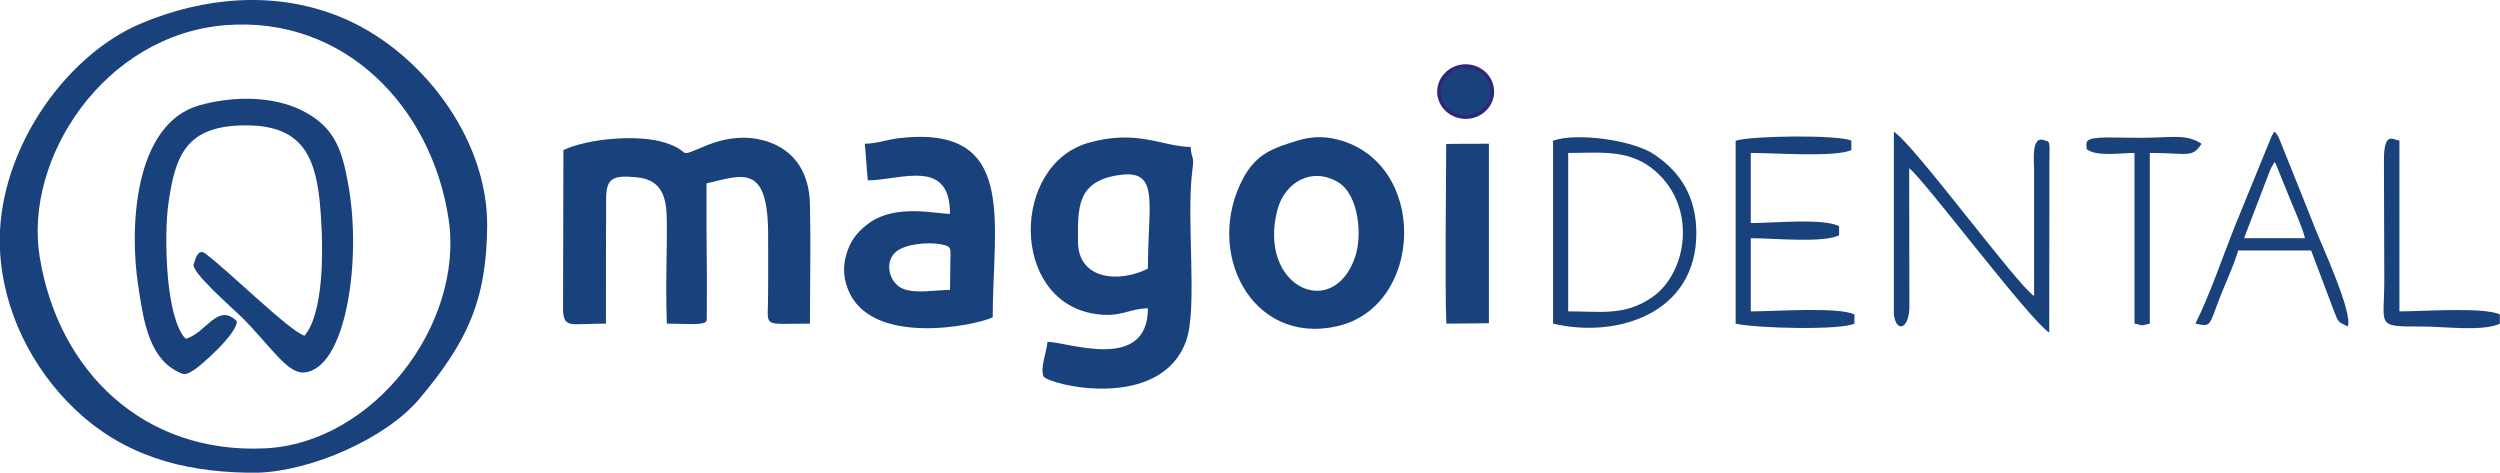
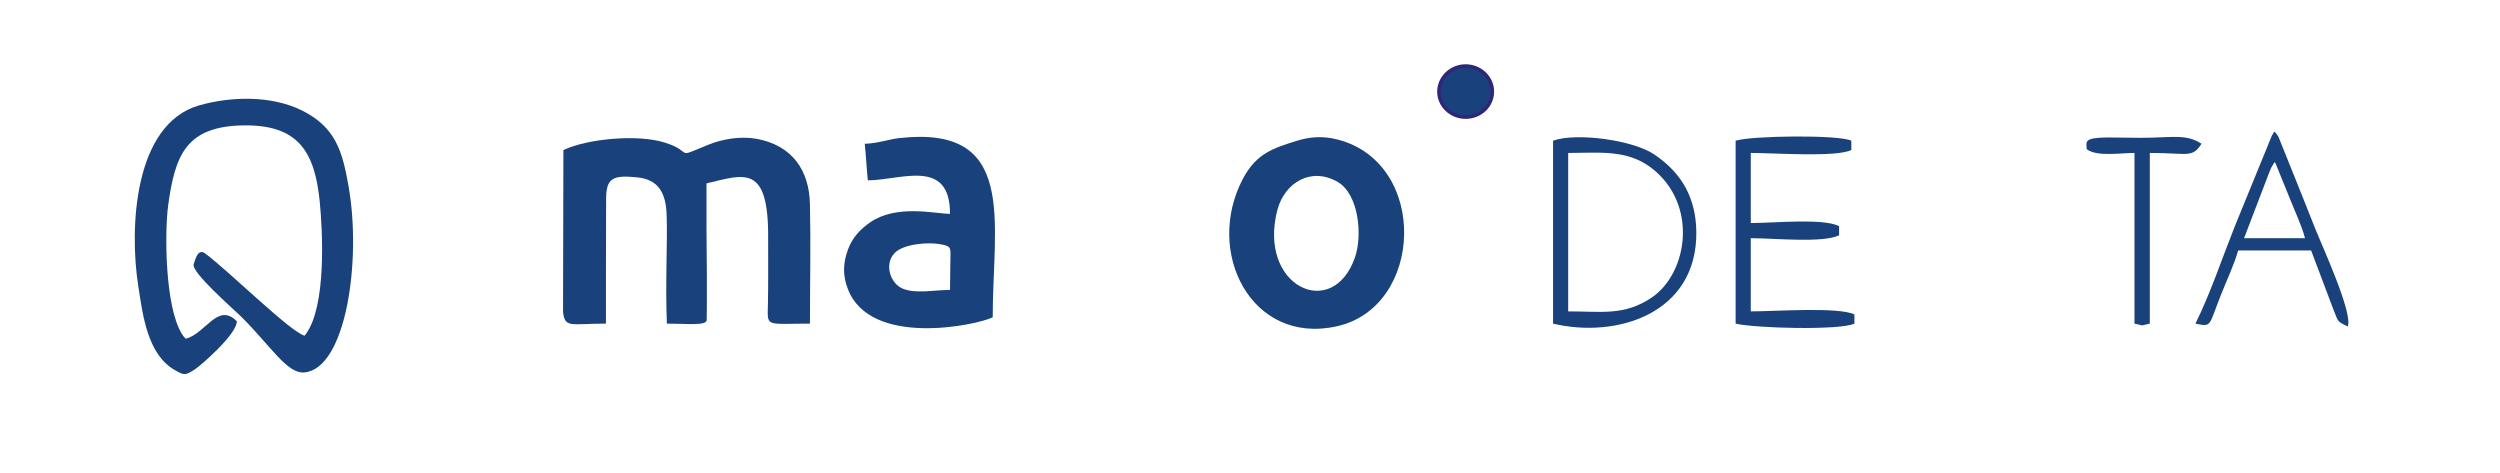
<svg xmlns="http://www.w3.org/2000/svg" version="1.1" id="Capa_1" x="0px" y="0px" width="393.194px" height="74.342px" viewBox="0 0 393.194 74.342" enable-background="new 0 0 393.194 74.342" xml:space="preserve">
  <g>
    <path fill-rule="evenodd" clip-rule="evenodd" fill="#19417B" d="M88.611,23.602L88.554,49c0.255,2.664,1.19,1.898,6.747,1.898   c0-4.138,0-14.201,0.028-19.587c0-3.26,1.021-3.798,4.762-3.43c3.571,0.312,4.677,2.58,4.762,6.095   c0.142,4.281-0.227,10.205,0.028,16.922c3.231,0,6.236,0.369,6.265-0.566c0.028-1.134,0.028-1.729,0.028-7.087   c0-2.381-0.057-4.762-0.057-7.143c0-2.834,0-4.875,0-7.257c5.953-1.417,9.779-3.118,9.694,8.618c0,3.373,0.028,6.746-0.028,10.091   c-0.057,3.997-0.652,3.345,6.604,3.345c0-6.207,0.142-12.557,0-18.708c-0.085-5.471-2.863-9.326-8.333-10.347   c-2.636-0.482-5.471,0.028-7.767,0.964c-5.386,2.239-2.041,1.105-6.69-0.369C100.375,21.079,92.438,21.788,88.611,23.602   L88.611,23.602z" />
-     <path fill-rule="evenodd" clip-rule="evenodd" fill="#19417B" d="M6.236,40.355C3.742,24.962,16.328,5.488,35.461,3.958   C54.227,2.483,67.89,16.855,70.554,34.43c2.495,16.555-11.82,35.291-28.885,36.085C22.677,71.422,9.156,58.497,6.236,40.355   L6.236,40.355z M53.149,2.512C65.99,7.558,76.734,21.618,76.62,35.536c-0.085,11.849-3.231,18.34-10.658,27.185   c-5.301,6.293-16.979,11.338-25.37,11.622h-1.757c-10.233-0.199-19.361-2.693-26.986-9.922C5.017,57.958,0.454,48.801,0,39.334   v-3.062C0.708,22.213,10.885,8.408,22.224,3.674C32.088-0.464,43.058-1.457,53.149,2.512L53.149,2.512z" />
    <path fill-rule="evenodd" clip-rule="evenodd" fill="#19417B" d="M37.247,50.531c-3.005-3.033-4.819,1.871-8.022,2.75   c-0.312-0.341-0.284-0.227-0.652-0.822c-2.636-4.337-2.693-15.874-2.126-20.154c1.077-7.909,2.806-12.444,11.849-12.586   c8.561-0.113,11.197,4.054,11.991,11.991c0.454,4.677,1.077,16.384-2.183,20.834c-0.028,0.057-0.142,0.17-0.199,0.255   c-2.239-0.595-11.707-9.978-15.619-12.926c-1.276-0.964-1.644,1.332-1.814,1.645c-0.567,1.19,6.293,7.114,7.483,8.305   c4.592,4.564,7.172,8.93,9.836,8.76c6.633-0.482,9.127-17.66,7.001-29.452c-0.964-5.414-2.041-9.156-7.37-11.792   c-4.819-2.353-11.112-2.183-16.101-0.766c-10.347,2.977-10.97,19.502-9.581,28.375c0.708,4.535,1.417,10.885,5.868,13.322   c1.36,0.766,1.531,0.794,3.033-0.17C31.493,57.561,37.275,52.572,37.247,50.531L37.247,50.531z" />
-     <path fill-rule="evenodd" clip-rule="evenodd" fill="#19417B" d="M169.54,37.945c0-5.159-0.312-9.609,6.832-10.459   c6.038-0.709,4.167,4.649,4.167,14.768C176.116,44.493,169.54,44.096,169.54,37.945L169.54,37.945z M180.539,48.49   c0,10.063-12.473,5.329-15.789,5.272c-0.17,1.814-1.134,3.827-0.652,5.414c0.935,1.418,18.539,5.613,22.479-5.641   c1.814-5.188-0.057-19.105,0.964-26.816c0.312-2.353-0.113-1.474-0.284-3.6c-4.62-0.113-8.39-2.806-15.987-0.68   c-12.217,3.402-12.444,24.69,0.766,26.901C176.23,50.049,177.392,48.546,180.539,48.49L180.539,48.49z" />
    <path fill-rule="evenodd" clip-rule="evenodd" fill="#19417B" d="M213.109,40.468c-3.487,10.119-15.393,4.592-12.189-7.512   c1.162-4.28,5.357-6.775,9.524-4.309C213.732,30.632,214.299,37.066,213.109,40.468L213.109,40.468z M204.009,22.128   c-3.713,1.162-6.378,1.984-8.476,5.896c-6.18,11.537,1.247,26.277,14.684,23.301c13.748-3.005,14.514-25.654,0.198-29.367   C207.95,21.306,205.88,21.561,204.009,22.128L204.009,22.128z" />
    <path fill-rule="evenodd" clip-rule="evenodd" fill="#19417B" d="M149.414,45.598c-2.41,0-5.357,0.652-7.427-0.198   c-1.956-0.793-2.977-3.854-1.276-5.612c1.389-1.445,5.358-1.758,7.285-1.36c1.814,0.34,1.474,0.623,1.474,2.834   C149.471,42.679,149.414,44.181,149.414,45.598L149.414,45.598z M136.006,22.61c0.255,2.607,0.255,3.401,0.481,5.754   c5.103,0,12.955-3.628,12.926,5.272c-2.41-0.028-8.391-1.531-12.558,1.333c-1.616,1.134-2.778,2.41-3.458,4.195   c-0.822,2.183-0.879,4.139-0.057,6.265c3.515,9.27,20.239,5.727,22.791,4.479c0-14.996,4.025-30.359-14.797-28.177   C139.748,21.929,137.877,22.581,136.006,22.61L136.006,22.61z" />
-     <path fill-rule="evenodd" clip-rule="evenodd" fill="#19417B" d="M227.452,22.638c0,6.548-0.227,22.592,0.028,28.261l6.69-0.057   V22.61C232.328,22.61,229.209,22.61,227.452,22.638L227.452,22.638z" />
-     <path fill-rule="evenodd" clip-rule="evenodd" fill="#19417B" d="M300.274,26.465c2.211,1.587,18.766,23.698,22.025,25.852   l0.028-26.844c0.057-3.6,0.085-3.09-0.851-3.43c-1.984-0.737-1.588,3.26-1.559,4.394v20.125   c-2.722-1.785-18.737-23.669-22.054-25.852v28.771c0.368,2.835,2.296,2.324,2.438-0.964L300.274,26.465L300.274,26.465z" />
    <path fill-rule="evenodd" clip-rule="evenodd" fill="#19417B" d="M272.976,22.128v28.771c3.118,0.737,16.413,1.077,18.681,0v-1.445   c-2.523-1.219-12.444-0.481-16.3-0.481V37.463c3.714,0,11.311,0.794,13.891-0.454v-1.446c-2.58-1.275-10.177-0.482-13.891-0.482   V24.055c3.771,0,13.323,0.709,15.817-0.454v-1.474C289.162,21.164,275.5,21.334,272.976,22.128L272.976,22.128z" />
    <path fill-rule="evenodd" clip-rule="evenodd" fill="#19417B" d="M246.642,48.972V24.055c4.734,0,9.156-0.595,13.012,2.296   c7.512,5.697,5.811,16.583,0.142,20.438C255.458,49.708,251.915,48.972,246.642,48.972L246.642,48.972z M244.261,22.128v28.771   c10.007,2.382,22.648-1.559,22.535-14.399c-0.057-5.301-2.239-9.241-6.548-12.161C256.96,22.042,247.975,20.795,244.261,22.128   L244.261,22.128z" />
    <path fill-rule="evenodd" clip-rule="evenodd" fill="#19417B" d="M357.732,25.501c0.057,0.085,0.17,0.142,0.198,0.284l2.211,5.442   c0.709,1.814,1.956,4.45,2.382,6.236h-9.581l3.968-10.375c0.057-0.17,0.228-0.567,0.284-0.68L357.732,25.501z M345.288,50.899   c2.637,0.539,2.041,0.426,4.054-4.62c0.794-2.013,2.154-4.933,2.665-6.888h11.48l3.543,9.382c0.794,2.013,0.567,1.729,2.211,2.58   c0.907-1.984-4.139-12.926-5.131-15.449c-0.992-2.551-2.013-5.018-3.005-7.541l-2.749-6.832c-0.369-0.595-0.313-0.481-0.624-0.822   c-0.057,0.085-0.198,0.113-0.198,0.255c-0.028,0.17-0.17,0.255-0.198,0.312l-5.84,14.287   C349.597,40.326,347.556,46.392,345.288,50.899L345.288,50.899z" />
-     <path fill-rule="evenodd" clip-rule="evenodd" fill="#19417B" d="M393.166,50.899v-1.445c-2.467-1.19-12.048-0.481-15.789-0.481   V22.128c-1.077-0.199-2.382-1.446-2.438,2.863l0.057,19.19c0,7.087-1.417,7.2,5.727,7.172c3.685-0.028,9.694,0.851,12.473-0.454   H393.166z" />
    <path fill-rule="evenodd" clip-rule="evenodd" fill="#19417B" d="M328.195,23.46c1.56,1.219,5.272,0.595,7.512,0.595v26.844   c1.786,0.341,0.511,0.397,2.41,0V24.055c6.065,0,6.633,0.851,8.135-1.445c-2.466-1.616-4.677-0.936-9.581-0.936   c-1.757,0-3.571-0.057-5.301-0.057C327.685,21.674,328.138,22.27,328.195,23.46L328.195,23.46z" />
    <path fill-rule="evenodd" clip-rule="evenodd" fill="#19417B" stroke="#2F267A" stroke-width="0.567" stroke-miterlimit="10" d="   M230.513,10.392c2.324,0,4.195,1.814,4.195,4.025s-1.871,3.997-4.195,3.997c-2.296,0-4.195-1.786-4.195-3.997   S228.217,10.392,230.513,10.392L230.513,10.392z" />
  </g>
</svg>